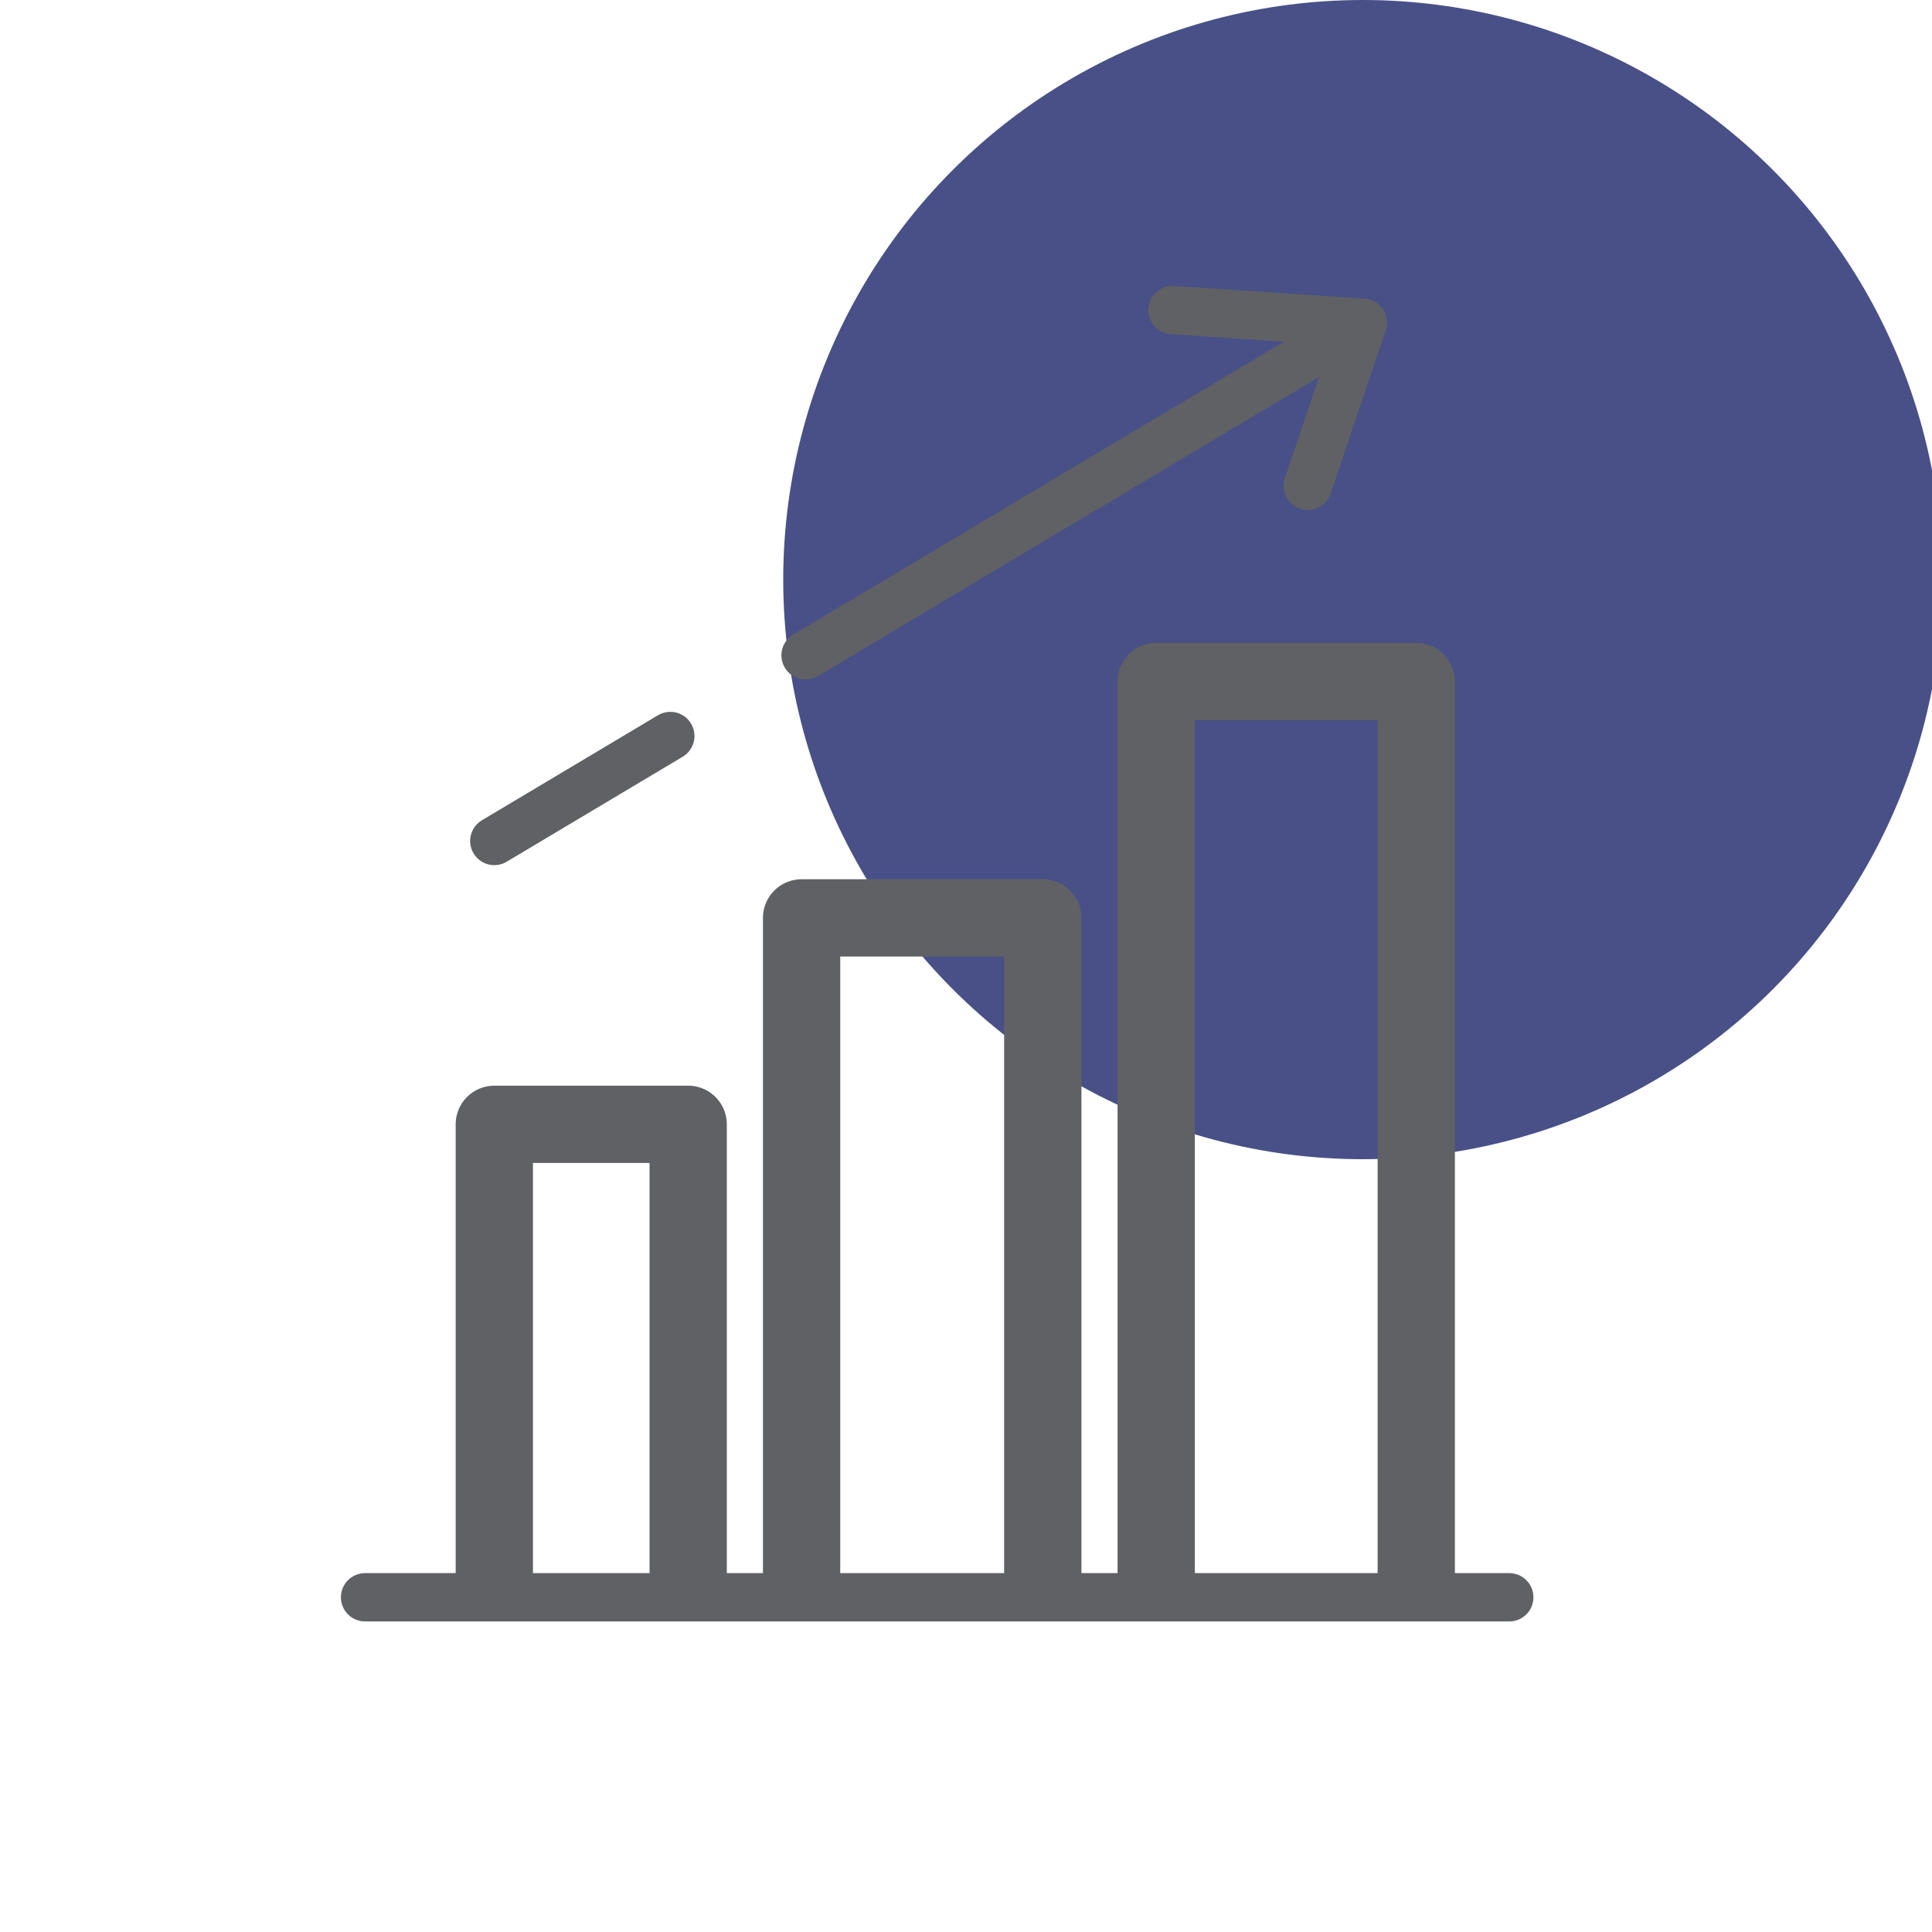
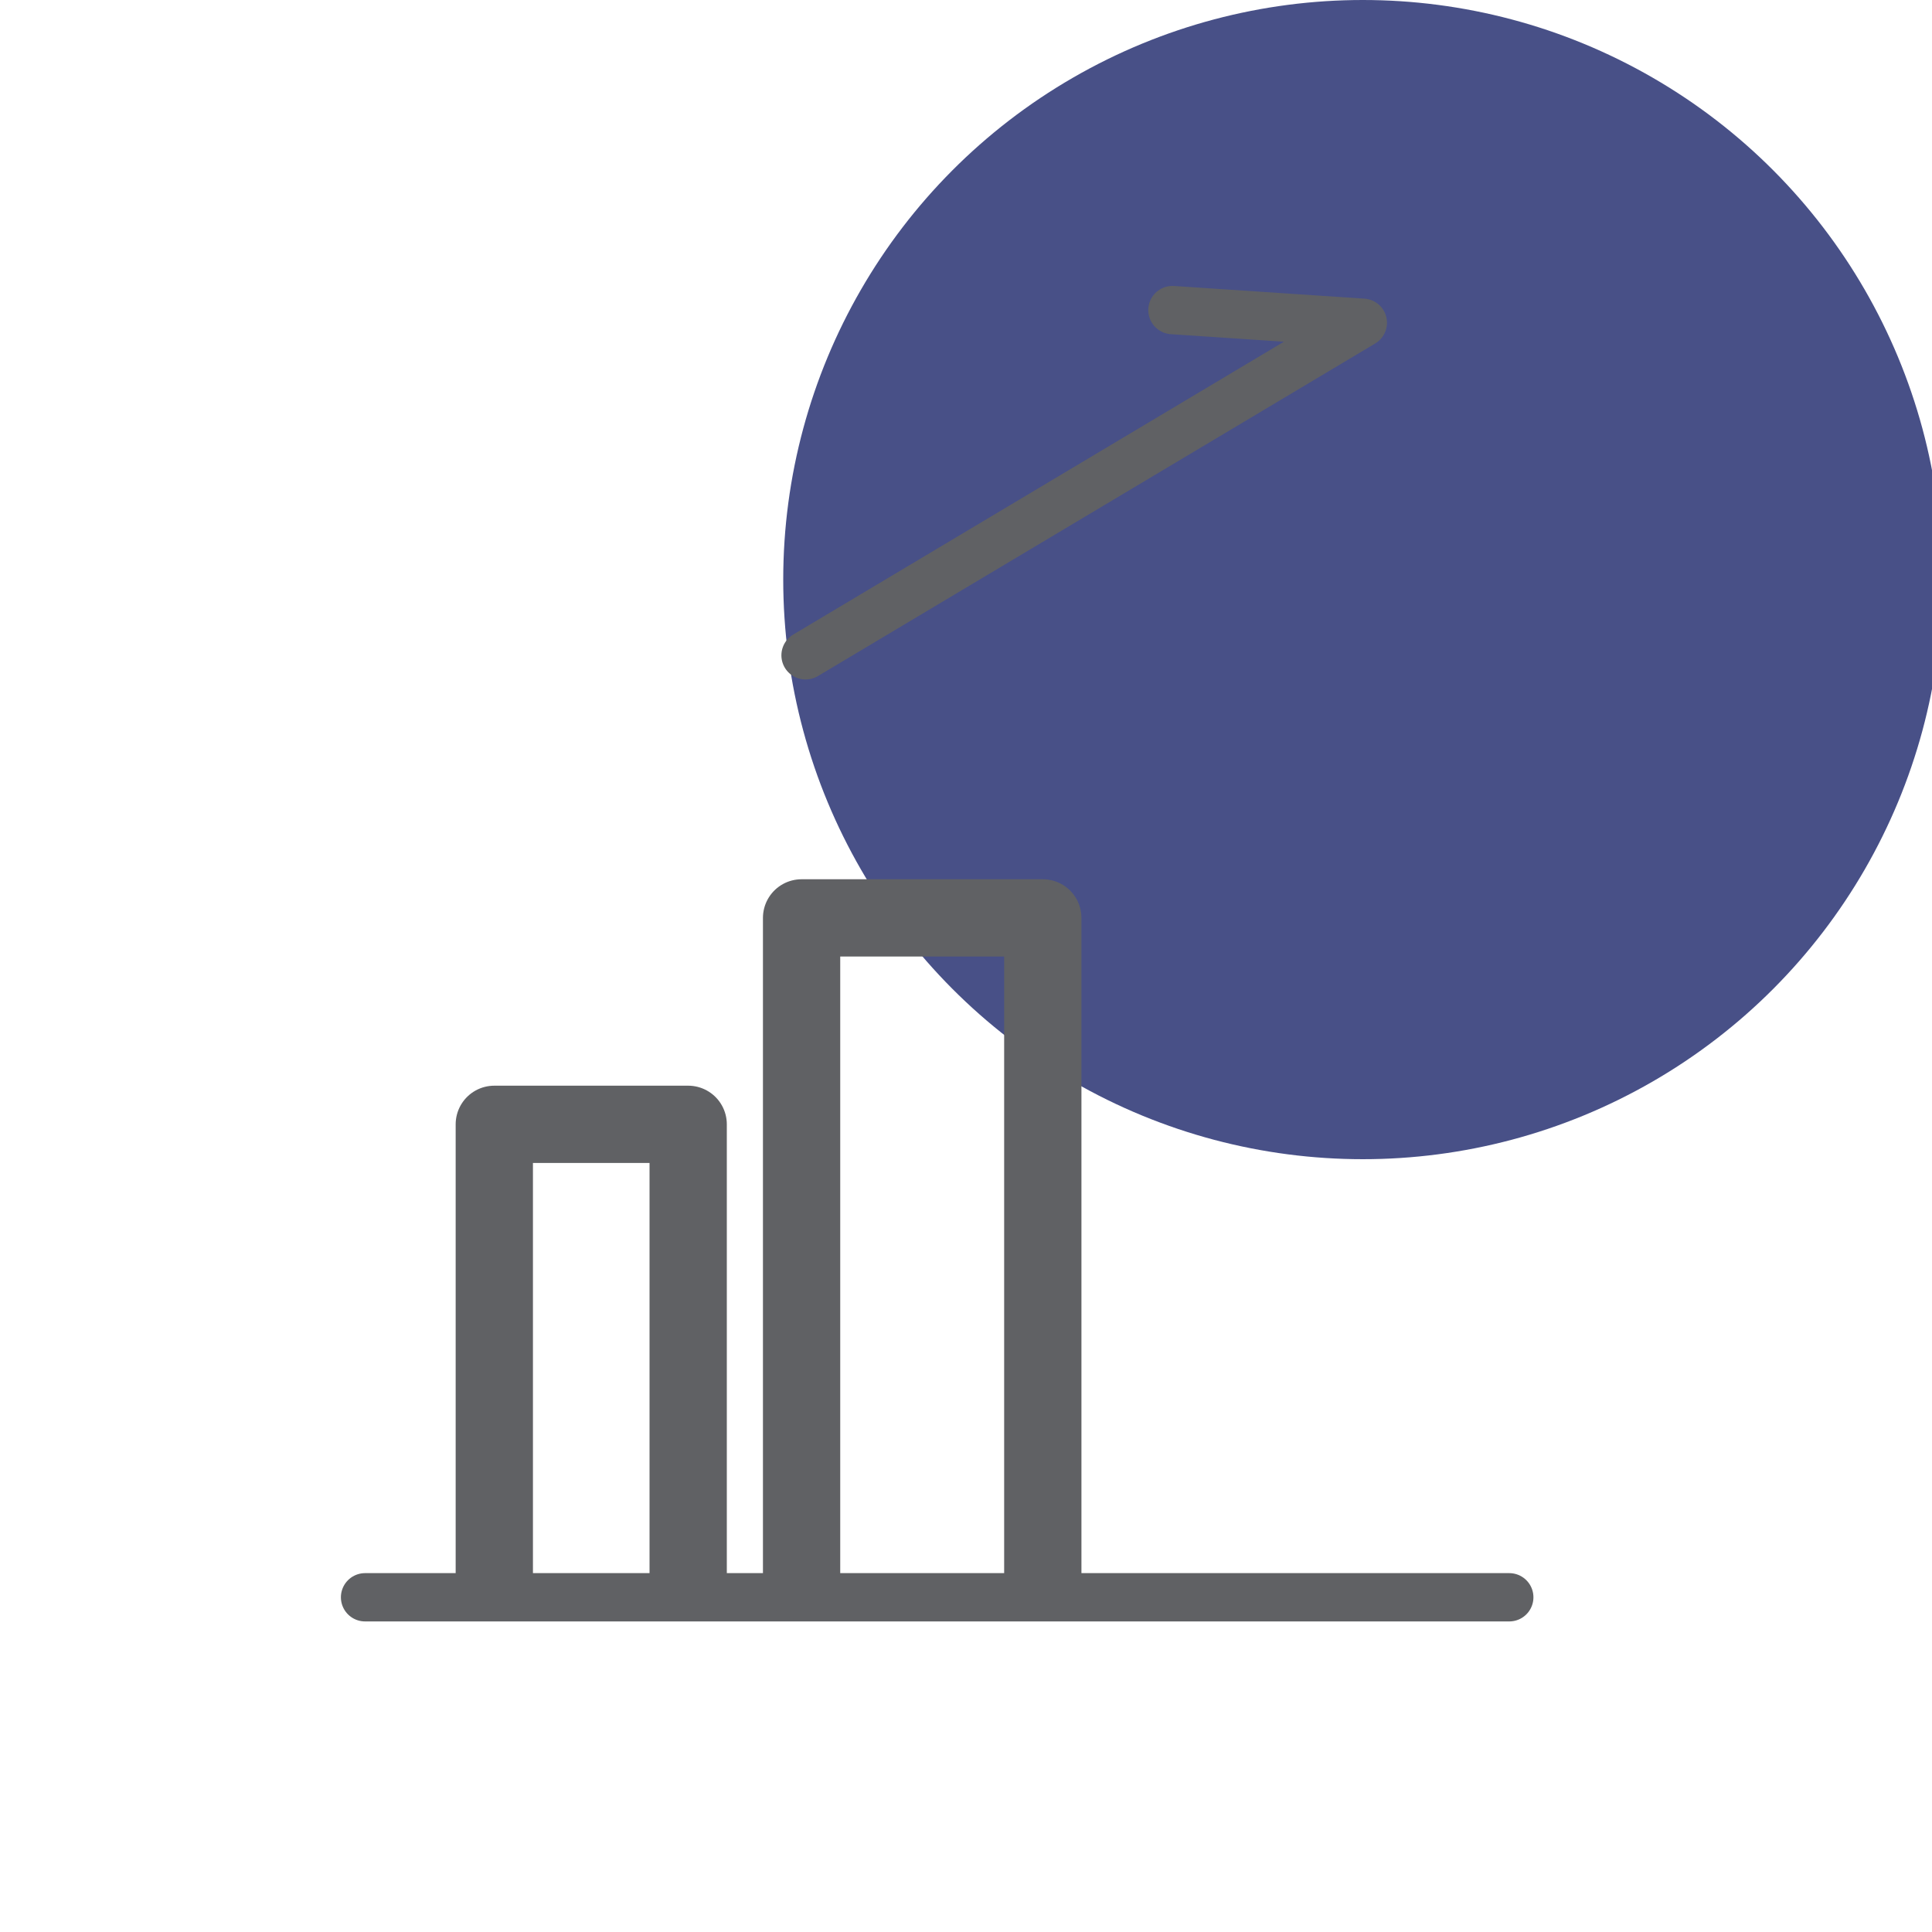
<svg xmlns="http://www.w3.org/2000/svg" version="1.1" x="0px" y="0px" viewBox="0 0 200 200" style="enable-background:new 0 0 200 200;" xml:space="preserve">
  <style type="text/css">
	.st0{fill:#21907F;}
	.st1{fill:#485087;}
	.st2{fill:#FFFFFF;}
	.st3{fill:none;stroke:#606164;stroke-width:8;stroke-linecap:round;stroke-linejoin:round;stroke-miterlimit:10;}
	.st4{fill:none;stroke:#606164;stroke-width:5;stroke-linecap:round;stroke-linejoin:round;stroke-miterlimit:10;}
	.st5{fill:#FFFFFF;stroke:#606164;stroke-width:8;stroke-linecap:round;stroke-linejoin:round;stroke-miterlimit:10;}
	.st6{fill:#FFFFFF;stroke:#606164;stroke-width:5;stroke-linecap:round;stroke-linejoin:round;stroke-miterlimit:10;}
	.st7{fill:#DA6456;}
	.st8{fill:none;stroke:#606164;stroke-width:10;stroke-linecap:round;stroke-linejoin:round;stroke-miterlimit:10;}
	.st9{fill:#606164;}
	.st10{fill:#EAE7E4;}
	.st11{fill:#F4F3F1;}
	.st12{fill:none;stroke:#FFFFFF;stroke-width:5;stroke-linecap:round;stroke-linejoin:round;stroke-miterlimit:10;}
	.st13{fill:none;}
</style>
  <g id="Layer_1">
    <g>
      <circle class="st1" cx="141.08" cy="60" r="60" />
    </g>
    <line class="st4" x1="37.79" y1="165.35" x2="156.24" y2="165.35" />
    <polyline class="st3" points="51.17,163.63 51.17,116.39 71.24,116.39 71.24,163.63  " />
    <polyline class="st3" points="82.98,163.63 82.98,95.02 107.95,95.02 107.95,163.63  " />
-     <polyline class="st3" points="119.69,163.63 119.69,70.55 146.61,70.55 146.61,163.63  " />
-     <line class="st4" x1="69.39" y1="76.19" x2="51.17" y2="87.06" />
    <polyline class="st4" points="121.37,32.1 141.08,33.41 83.39,67.84  " />
-     <line class="st4" x1="135.38" y1="50.3" x2="141.08" y2="33.41" />
  </g>
  <g id="Layer_2">
</g>
</svg>